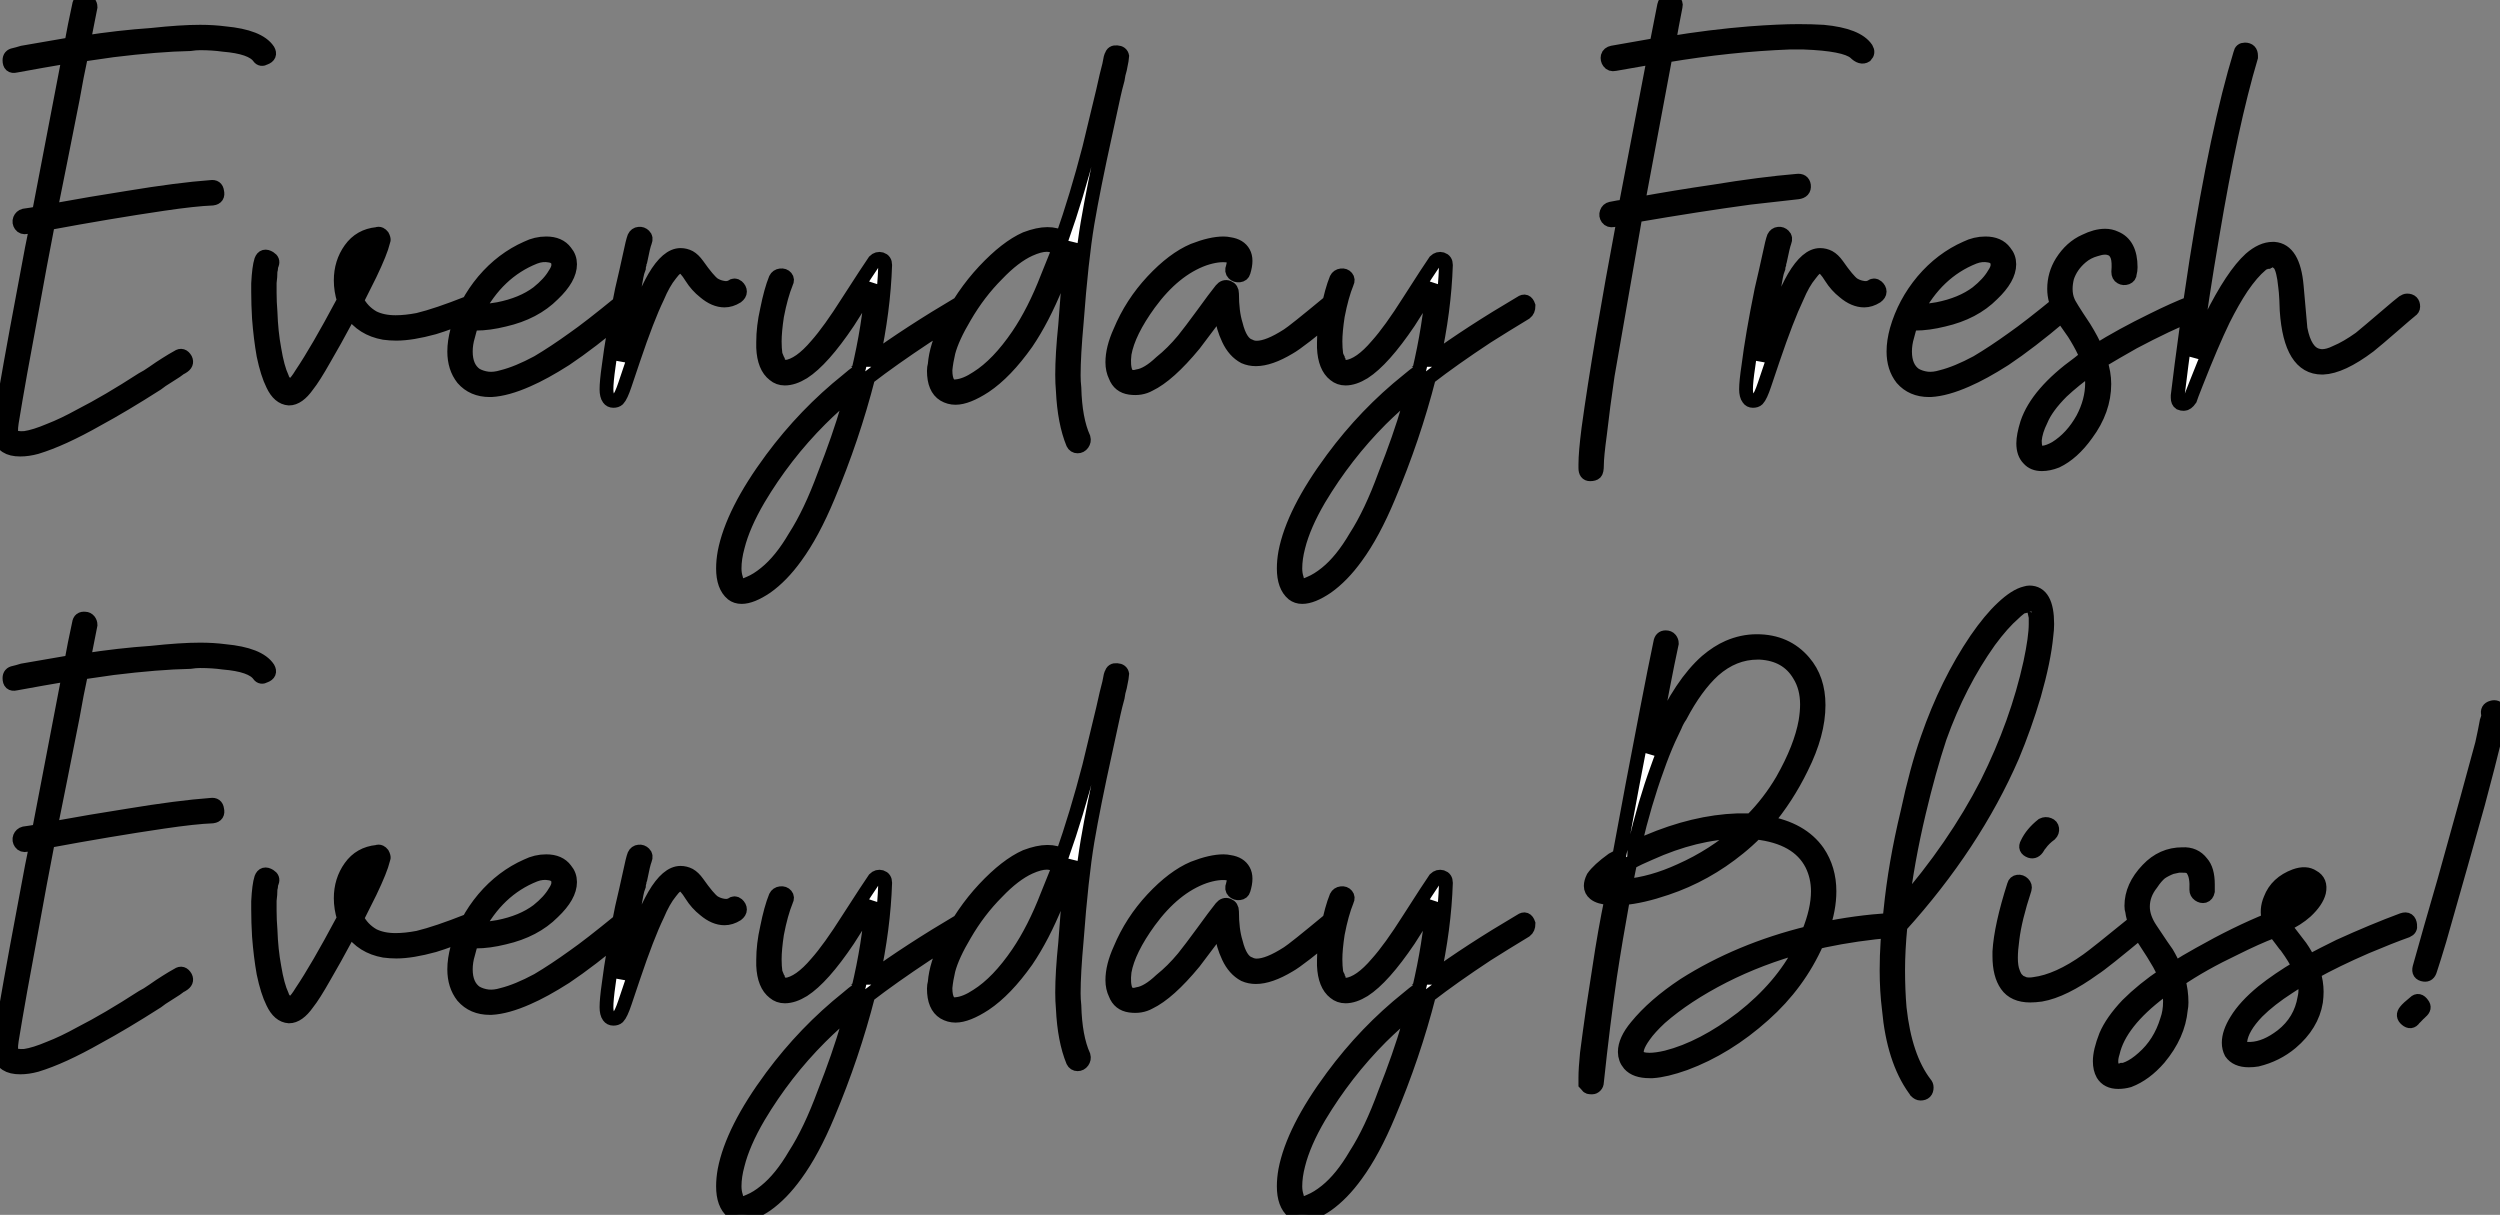
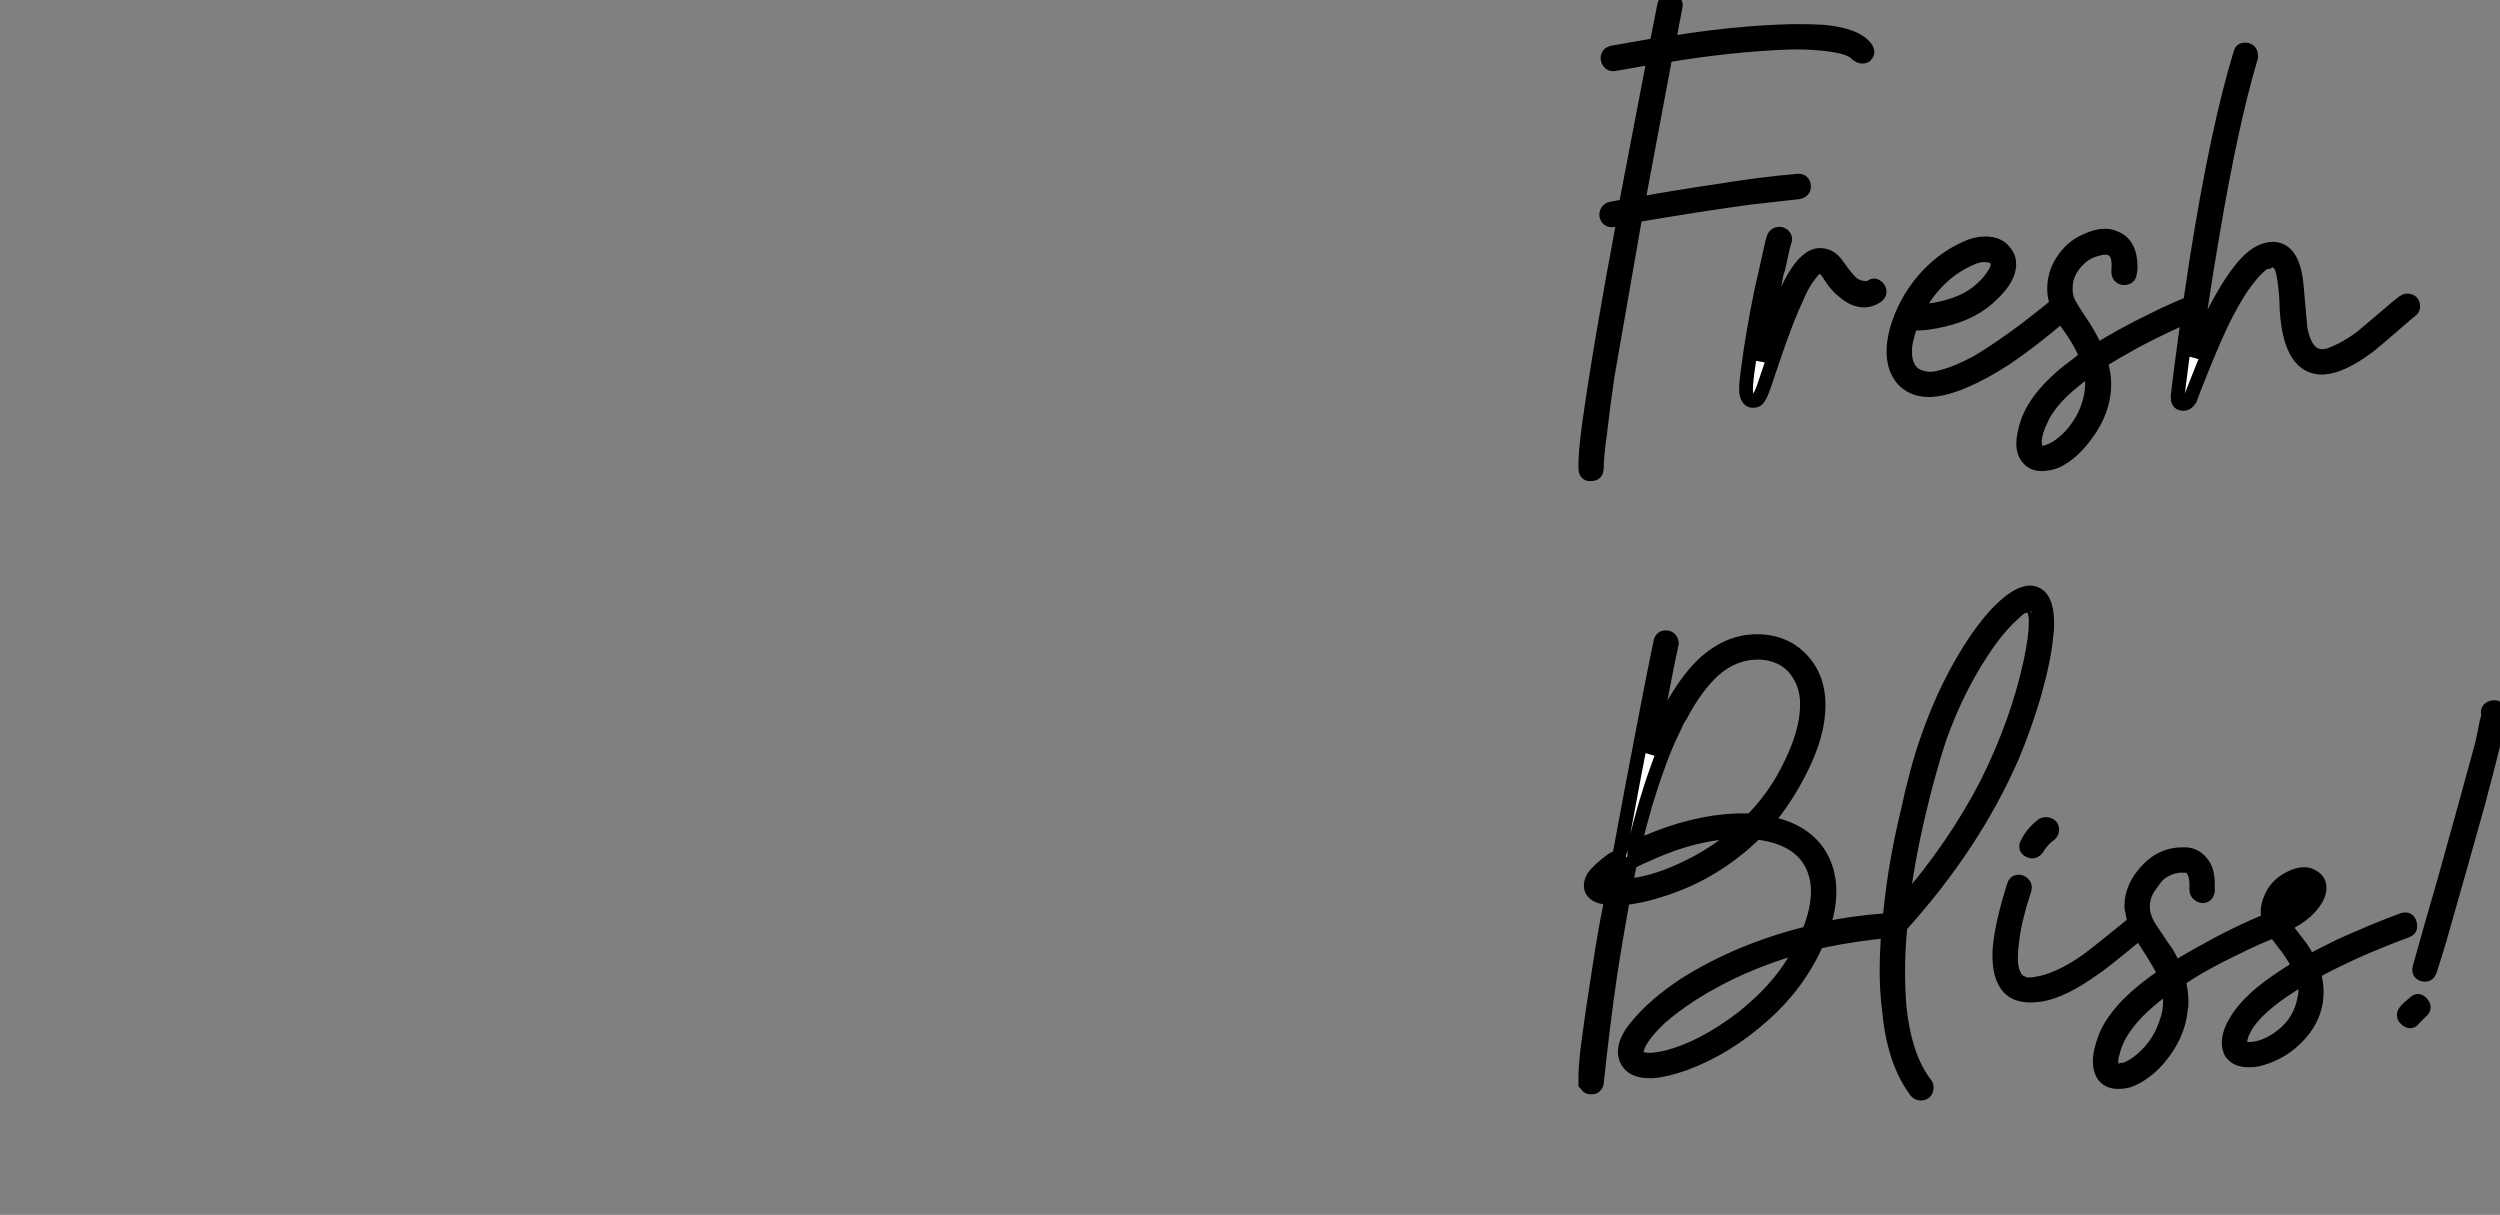
<svg xmlns="http://www.w3.org/2000/svg" viewBox="0.044 -28.789 181.277 88.089">
  <rect x="0.044" y="-28.789" width="181.277" height="88.089" fill="#808080" stroke="none" />
-   <path d="M1.96-12.32L1.96-12.32Q1.68-12.26 1.54-12.46Q1.40-12.66 1.48-12.88Q1.57-13.10 1.79-13.16L1.79-13.16Q2.24-13.22 2.86-13.33L2.86-13.33Q3.81-18.26 5.04-24.70L5.04-24.70Q3.02-24.36 1.18-24.02L1.18-24.02Q0.73-23.91 0.73-24.42L0.73-24.42Q0.73-24.75 1.06-24.81L1.06-24.81Q1.29-24.86 1.68-24.98L1.68-24.98Q3.53-25.31 5.21-25.59L5.21-25.59Q5.43-26.82 5.77-28.39L5.77-28.39Q5.82-28.78 6.22-28.73L6.22-28.73Q6.38-28.73 6.50-28.59Q6.61-28.45 6.61-28.28L6.61-28.28Q6.33-26.88 6.10-25.70L6.10-25.70Q8.68-26.10 11.03-26.26L11.03-26.26Q13.16-26.49 14.56-26.49L14.56-26.49Q15.51-26.49 16.35-26.38L16.35-26.38Q18.82-26.15 19.49-25.14L19.49-25.14Q19.71-24.75 19.26-24.58L19.26-24.58Q18.98-24.42 18.82-24.64L18.82-24.64Q18.31-25.37 16.24-25.54L16.24-25.54Q15.46-25.65 14.56-25.65L14.56-25.65Q14.22-25.65 13.83-25.59L13.83-25.59Q11.48-25.54 8.23-25.14L8.23-25.14Q7.06-24.98 5.94-24.81L5.94-24.81Q5.60-23.24 5.32-21.62L5.32-21.62Q4.37-16.80 3.70-13.50L3.70-13.50Q6.78-14.06 9.30-14.45L9.30-14.45Q12.99-15.06 15.34-15.23L15.34-15.23Q15.74-15.29 15.79-14.90L15.79-14.90Q15.90-14.45 15.46-14.39L15.46-14.39Q14.17-14.34 11.87-14L11.87-14Q8.06-13.44 3.53-12.60L3.53-12.60Q2.91-9.41 2.41-6.61L2.41-6.61Q1.40-1.23 0.90 1.85L0.90 1.85Q0.78 2.63 0.95 2.80L0.95 2.80Q1.18 3.02 1.85 2.97L1.85 2.97Q2.58 2.86 3.64 2.41L3.64 2.41Q4.65 2.02 5.88 1.34L5.88 1.34Q7.84 0.34 10.36-1.29L10.36-1.29Q10.70-1.46 11.17-1.79Q11.65-2.13 12.10-2.41Q12.54-2.69 12.94-2.91L12.94-2.91Q13.27-3.14 13.50-2.74L13.50-2.74Q13.66-2.41 13.27-2.18L13.27-2.18Q13.22-2.13 13.16-2.13L13.16-2.13Q12.88-1.90 12.29-1.54Q11.70-1.18 11.42-0.95L11.42-0.95Q8.96 0.62 7.11 1.62L7.11 1.62Q4.54 3.08 2.69 3.64L2.69 3.64Q2.07 3.81 1.51 3.81L1.51 3.81Q0.22 3.81 0.06 2.86L0.06 2.86Q0 2.35 0.17 1.29L0.17 1.29Q0.28 0.50 0.45-0.39L0.45-0.39Q1.12-4.26 2.35-10.75L2.35-10.75Q2.52-11.59 2.69-12.43L2.69-12.43Q2.30-12.38 1.96-12.32ZM18.98-9.91L18.98-9.91Q19.15-10.36 19.60-10.08L19.60-10.08Q19.88-9.91 19.77-9.63L19.77-9.63Q19.77-9.58 19.71-9.52L19.71-9.52L19.71-9.41Q19.71-9.30 19.66-9.13L19.66-9.13Q19.66-8.74 19.60-8.29L19.60-8.29Q19.60-7.90 19.60-7.56L19.60-7.56Q19.60-6.89 19.66-6.16L19.66-6.16Q19.71-4.70 19.94-3.47L19.94-3.47Q20.16-2.13 20.50-1.40L20.50-1.40Q20.55-1.23 20.61-1.18L20.61-1.18Q20.89-0.67 21.11-0.78L21.11-0.78Q21.22-0.84 21.34-0.95L21.34-0.95Q21.56-1.12 21.90-1.68L21.90-1.68Q23.07-3.42 24.86-6.78L24.86-6.78Q24.92-6.89 24.98-7L24.98-7Q24.75-7.73 24.75-8.46L24.75-8.46Q24.75-9.74 25.45-10.72Q26.15-11.70 27.38-11.82L27.38-11.82Q27.50-11.87 27.61-11.82Q27.72-11.76 27.78-11.68Q27.83-11.59 27.86-11.48Q27.89-11.37 27.83-11.26L27.83-11.26Q27.66-10.53 26.88-8.90L26.88-8.90Q26.43-8.01 25.93-7L25.93-7Q26.32-6.22 27.10-5.77L27.10-5.77Q27.78-5.43 28.73-5.43L28.73-5.43Q29.46-5.43 30.35-5.60L30.35-5.60Q31.75-5.94 33.99-6.83L33.99-6.83Q34.22-6.94 34.41-6.80Q34.61-6.66 34.61-6.41Q34.61-6.16 34.38-6.10L34.38-6.10Q32.65-5.38 31.53-5.04L31.53-5.04Q29.90-4.59 28.78-4.59L28.78-4.59Q28.34-4.59 27.89-4.65L27.89-4.65Q26.32-4.93 25.48-6.16L25.48-6.16Q25.31-5.88 25.14-5.60L25.14-5.60Q24.30-4.03 23.58-2.80L23.58-2.80Q22.79-1.40 22.34-0.84L22.34-0.84Q21.67 0.11 21 0.11L21 0.11Q20.27 0.06 19.82-0.90L19.82-0.90Q19.43-1.68 19.15-3.02L19.15-3.02Q18.93-4.26 18.82-5.71L18.82-5.71Q18.76-6.72 18.76-7.62L18.76-7.62Q18.76-7.95 18.76-8.23L18.76-8.23Q18.82-9.41 18.98-9.91ZM26.82-10.81L26.82-10.81Q25.54-10.19 25.54-8.46L25.54-8.46Q25.54-8.34 25.59-8.18L25.59-8.18Q25.93-8.90 26.26-9.58L26.26-9.58Q26.66-10.42 26.82-10.81ZM34.27-5.38L34.27-5.38Q34.10-4.87 33.99-4.42L33.99-4.42Q33.82-3.86 33.82-3.30L33.82-3.30Q33.82-2.13 34.55-1.62L34.55-1.62Q34.94-1.40 35.42-1.34Q35.90-1.29 36.46-1.46L36.46-1.46Q37.58-1.74 39.03-2.52L39.03-2.52Q40.26-3.25 41.66-4.26L41.66-4.26Q42.78-5.04 44.97-6.83L44.97-6.83Q45.14-7 45.36-6.92Q45.58-6.83 45.61-6.61Q45.64-6.38 45.47-6.22L45.47-6.22Q45.47-6.22 45.14-5.88L45.14-5.88Q42.90-3.98 41.05-2.74L41.05-2.74Q39.48-1.74 38.30-1.23L38.30-1.23Q36.79-0.56 35.67-0.50L35.67-0.50Q35.62-0.50 35.56-0.50L35.56-0.50Q34.33-0.50 33.60-1.34L33.60-1.34Q32.98-2.13 32.98-3.30L32.98-3.30Q32.98-4.03 33.21-4.87L33.21-4.87Q33.77-6.83 35.11-8.43Q36.46-10.02 38.25-10.81L38.25-10.81Q38.92-11.14 39.65-11.14L39.65-11.14Q40.60-11.14 41.05-10.53L41.05-10.53Q41.38-10.14 41.38-9.63L41.38-9.63Q41.38-8.62 40.15-7.45L40.15-7.45Q38.81-6.10 36.62-5.60L36.62-5.60Q35.50-5.32 34.55-5.32L34.55-5.32Q34.38-5.32 34.27-5.38ZM34.61-6.16L34.61-6.16L34.72-6.22Q34.89-6.22 34.94-6.22L34.94-6.22Q35.56-6.27 36.18-6.38L36.18-6.38Q37.91-6.72 39.03-7.56L39.03-7.56Q39.87-8.23 40.26-8.90L40.26-8.90Q40.49-9.24 40.52-9.49Q40.54-9.74 40.49-9.86L40.49-9.86Q40.32-10.19 39.93-10.25L39.93-10.25Q39.37-10.36 38.81-10.14L38.81-10.14Q36.12-9.07 34.61-6.16ZM46.03-11.59L46.03-11.59Q46.14-11.82 46.37-11.84Q46.59-11.87 46.76-11.70Q46.93-11.54 46.82-11.26L46.82-11.26Q46.70-10.98 46.48-9.86L46.48-9.86Q46.42-9.74 46.42-9.63L46.42-9.63Q46.37-9.46 46.37-9.35L46.37-9.35Q46.26-9.07 46.20-8.74L46.20-8.74Q46.09-8.06 45.92-7.34L45.92-7.34Q45.36-4.48 45.08-2.58L45.08-2.58Q45.14-2.86 45.25-3.14L45.25-3.14Q45.47-3.86 45.64-4.26L45.64-4.26Q46.65-7.22 47.49-8.68L47.49-8.68Q48.44-10.30 49.39-10.30L49.39-10.30Q49.73-10.30 50.04-10.14Q50.34-9.97 50.62-9.58L50.62-9.58Q51.41-8.46 51.80-8.18L51.80-8.18Q52.08-8.01 52.36-7.95L52.36-7.95Q52.81-7.84 53.09-8.01L53.09-8.01Q53.31-8.18 53.51-8.01Q53.70-7.84 53.70-7.64Q53.70-7.45 53.48-7.28L53.48-7.28Q53.03-7 52.58-7L52.58-7Q51.86-7 51.13-7.62L51.13-7.62Q50.57-8.06 50.18-8.68L50.18-8.68Q49.73-9.41 49.45-9.46L49.45-9.46Q49.11-9.52 48.66-8.90L48.66-8.90Q48.16-8.29 47.71-7.22L47.71-7.22Q46.98-5.71 45.98-2.74L45.98-2.74Q45.47-1.23 45.36-0.90L45.36-0.90Q45.08-0.06 44.86 0.17L44.86 0.17Q44.74 0.28 44.52 0.28Q44.30 0.28 44.18 0.11L44.18 0.11Q44.02-0.11 44.02-0.56L44.02-0.56Q44.02-1.12 44.18-2.24L44.18-2.24Q44.46-4.48 45.14-7.78L45.14-7.78Q45.47-9.18 45.70-10.25L45.70-10.25Q45.92-11.31 46.03-11.59ZM69.66-6.83L69.66-6.83Q70.06-7.11 70.22-6.61L70.22-6.61Q70.22-6.27 70-6.10L70-6.10Q68.43-5.15 67.20-4.37L67.20-4.37Q64.74-2.74 63-1.40L63-1.40Q61.88 2.97 60.09 7.22L60.09 7.22Q58.97 9.91 57.74 11.59L57.74 11.59Q56.73 12.99 55.61 13.78L55.61 13.78Q54.54 14.50 53.82 14.50L53.82 14.50Q53.42 14.50 53.14 14.28L53.14 14.28Q52.47 13.72 52.47 12.43L52.47 12.43Q52.47 11.87 52.58 11.26L52.58 11.26Q53.14 8.34 56 4.48L56 4.48Q58.41 1.23 61.49-1.23L61.49-1.23Q61.88-1.57 62.27-1.85L62.27-1.85Q63.06-5.15 63.28-8.18L63.28-8.18Q63-7.73 62.41-6.80Q61.82-5.88 61.54-5.43L61.54-5.43Q59.70-2.69 58.30-1.79L58.30-1.79Q57.57-1.34 56.95-1.34L56.95-1.34Q56.50-1.34 56.17-1.62L56.17-1.62Q55.44-2.18 55.38-3.58L55.38-3.58Q55.38-3.81 55.38-3.98L55.38-3.98Q55.38-5.10 55.66-6.33L55.66-6.33Q55.94-7.73 56.28-8.57L56.28-8.57Q56.39-8.79 56.64-8.82Q56.90-8.85 57.04-8.68Q57.18-8.51 57.06-8.29L57.06-8.29Q56.67-7.34 56.39-5.88L56.39-5.88Q56.22-4.76 56.22-4.03L56.22-4.03Q56.22-3.53 56.28-3.08L56.28-3.08Q56.34-2.91 56.39-2.80L56.39-2.80L56.39-2.74Q56.39-2.69 56.45-2.63L56.45-2.63Q56.45-2.52 56.50-2.46L56.50-2.46L56.50-2.41Q56.56-2.35 56.56-2.35L56.56-2.35Q56.62-2.30 56.62-2.30L56.62-2.30L56.67-2.24Q56.73-2.24 56.73-2.24L56.73-2.24L56.78-2.18Q56.90-2.13 57.01-2.18L57.01-2.18Q58.02-2.30 59.25-3.75L59.25-3.75Q60.20-4.82 61.54-6.94L61.54-6.94Q63.06-9.30 63.45-9.86L63.45-9.86Q63.67-10.08 63.95-10.00Q64.23-9.91 64.23-9.58L64.23-9.58Q64.12-6.27 63.34-2.69L63.34-2.69L63.28-2.69Q65.97-4.65 69.66-6.83ZM61.88-0.50L61.88-0.50Q60.59 0.56 59.53 1.62L59.53 1.62Q56.95 4.20 55.05 7.39L55.05 7.39Q53.93 9.30 53.54 10.86L53.54 10.86Q53.31 11.70 53.31 12.43L53.31 12.43Q53.31 12.82 53.42 13.16L53.42 13.16Q53.48 13.50 53.59 13.55L53.59 13.55Q53.76 13.66 53.93 13.66L53.93 13.66Q54.15 13.61 54.38 13.50L54.38 13.50Q54.94 13.27 55.55 12.77L55.55 12.77Q56.67 11.87 57.68 10.14L57.68 10.14Q58.80 8.40 59.81 5.66L59.81 5.66Q60.87 2.97 61.54 0.67L61.54 0.67Q61.77 0.06 61.88-0.50ZM78.62 2.97L78.62 2.97Q78.68 3.19 78.54 3.39Q78.40 3.58 78.18 3.58Q77.95 3.58 77.84 3.36L77.84 3.36Q77.22 1.85 77.11-0.45L77.11-0.45Q77.06-1.01 77.06-1.62L77.06-1.62Q77.06-3.08 77.28-5.21L77.28-5.21Q77.50-8.34 77.67-9.74L77.67-9.74Q77.73-10.47 77.84-11.20L77.84-11.20Q77.28-9.58 76.66-8.12L76.66-8.12Q75.66-5.66 74.48-3.92L74.48-3.92Q72.97-1.79 71.46-0.78L71.46-0.78Q70.17 0.06 69.33 0.06L69.33 0.06Q68.88 0.06 68.49-0.17L68.49-0.17Q67.76-0.62 67.76-1.90L67.76-1.90Q67.76-2.13 67.82-2.35L67.82-2.35Q67.93-3.70 68.71-5.21L68.71-5.21Q69.83-7.45 71.40-9.13L71.40-9.13Q73.02-10.86 74.42-11.48L74.42-11.48Q75.32-11.82 75.99-11.82L75.99-11.82Q76.66-11.82 77.06-11.54L77.06-11.54Q78.12-14.56 79.02-18.03L79.02-18.03Q79.35-19.43 80.02-22.18L80.02-22.18Q80.30-23.46 80.47-24.08L80.47-24.08Q80.58-24.75 80.64-24.75L80.64-24.75Q80.70-25.03 81.03-25.00Q81.37-24.98 81.42-24.70L81.42-24.70Q81.42-24.58 81.26-23.80L81.26-23.80Q81.14-23.41 81.09-23.02L81.09-23.02Q80.92-22.40 80.81-21.90L80.81-21.90Q80.47-20.38 80.19-19.04L80.19-19.04Q79.35-15.23 78.90-12.60L78.90-12.60Q78.46-9.97 78.12-5.43L78.12-5.43Q77.90-3.02 77.90-1.57L77.90-1.57Q77.90-1.12 77.95-0.67L77.95-0.67Q78.01 1.62 78.62 2.97ZM76.78-10.64L76.78-10.64Q76.50-11.03 75.94-11.03L75.94-11.03Q75.43-11.03 74.70-10.70L74.70-10.70Q73.58-10.19 72.35-8.90L72.35-8.90Q71.01-7.56 70-5.82L70-5.82Q69.10-4.31 68.82-3.25L68.82-3.25Q68.66-2.58 68.60-1.96L68.60-1.96Q68.60-0.67 69.38-0.78L69.38-0.78Q70.06-0.84 70.90-1.40L70.90-1.40Q72.41-2.35 73.86-4.48L73.86-4.48Q75.04-6.22 75.99-8.68L75.99-8.68Q76.38-9.63 76.78-10.64ZM96.43-6.89L96.43-6.89Q96.66-7.06 96.88-6.97Q97.10-6.89 97.13-6.66Q97.16-6.44 96.99-6.27L96.99-6.27Q94.25-3.98 93.52-3.58L93.52-3.58Q92.12-2.74 91.11-2.74L91.11-2.74Q90.66-2.74 90.27-2.91L90.27-2.91Q89.54-3.30 89.12-4.20Q88.70-5.10 88.65-5.82L88.65-5.82Q88.59-6.10 88.59-6.44L88.59-6.44Q88.31-6.05 87.98-5.60L87.98-5.60Q87.08-4.42 86.63-3.81L86.63-3.81Q84.78-1.57 83.38-0.90L83.38-0.90Q82.77-0.56 81.98-0.67Q81.20-0.78 80.92-1.51L80.92-1.51Q80.70-1.96 80.70-2.52L80.70-2.52Q80.70-3.53 81.26-4.76L81.26-4.76Q82.10-6.78 83.61-8.40L83.61-8.40Q85.12-10.02 86.58-10.64L86.58-10.64Q87.86-11.14 88.76-11.14L88.76-11.14Q88.98-11.14 89.21-11.09L89.21-11.09Q89.94-10.98 90.22-10.47L90.22-10.47Q90.50-9.97 90.22-9.07L90.22-9.07Q90.16-8.85 89.91-8.82Q89.66-8.79 89.49-8.96Q89.32-9.13 89.43-9.41L89.43-9.41Q89.66-10.19 89.10-10.25L89.10-10.25Q88.37-10.36 87.36-10.02L87.36-10.02Q85.18-9.24 83.38-6.78L83.38-6.78Q81.87-4.70 81.59-3.14L81.59-3.14Q81.48-2.24 81.70-1.74L81.70-1.74Q81.98-1.34 82.54-1.51L82.54-1.51Q83.27-1.62 84.22-2.52L84.22-2.52Q85.06-3.19 85.85-4.14L85.85-4.14Q86.35-4.76 87.25-5.99Q88.14-7.22 88.59-7.78L88.59-7.78Q88.82-8.06 89.10-7.95Q89.38-7.84 89.38-7.50L89.38-7.50Q89.38-6.16 89.66-5.26L89.66-5.26Q89.99-3.92 90.66-3.70L90.66-3.70Q90.89-3.58 91.17-3.58L91.17-3.58Q92.01-3.58 93.41-4.48L93.41-4.48Q93.86-4.76 96.43-6.89ZM110.32-6.83L110.32-6.83Q110.71-7.11 110.88-6.61L110.88-6.61Q110.88-6.27 110.66-6.10L110.66-6.10Q109.09-5.15 107.86-4.37L107.86-4.37Q105.39-2.74 103.66-1.40L103.66-1.40Q102.54 2.97 100.74 7.22L100.74 7.22Q99.62 9.91 98.39 11.59L98.39 11.59Q97.38 12.99 96.26 13.78L96.26 13.78Q95.20 14.50 94.47 14.50L94.47 14.50Q94.08 14.50 93.80 14.28L93.80 14.28Q93.13 13.72 93.13 12.43L93.13 12.43Q93.13 11.87 93.24 11.26L93.24 11.26Q93.80 8.34 96.66 4.48L96.66 4.48Q99.06 1.23 102.14-1.23L102.14-1.23Q102.54-1.57 102.93-1.85L102.93-1.85Q103.71-5.15 103.94-8.18L103.94-8.18Q103.66-7.73 103.07-6.80Q102.48-5.88 102.20-5.43L102.20-5.43Q100.35-2.69 98.95-1.79L98.95-1.79Q98.22-1.34 97.61-1.34L97.61-1.34Q97.16-1.34 96.82-1.62L96.82-1.62Q96.10-2.18 96.04-3.58L96.04-3.58Q96.04-3.81 96.04-3.98L96.04-3.98Q96.04-5.10 96.32-6.33L96.32-6.33Q96.60-7.73 96.94-8.57L96.94-8.57Q97.05-8.79 97.30-8.82Q97.55-8.85 97.69-8.68Q97.83-8.51 97.72-8.29L97.72-8.29Q97.33-7.34 97.05-5.88L97.05-5.88Q96.88-4.76 96.88-4.03L96.88-4.03Q96.88-3.53 96.94-3.08L96.94-3.08Q96.99-2.91 97.05-2.80L97.05-2.80L97.05-2.74Q97.05-2.69 97.10-2.63L97.10-2.63Q97.10-2.52 97.16-2.46L97.16-2.46L97.16-2.41Q97.22-2.35 97.22-2.35L97.22-2.35Q97.27-2.30 97.27-2.30L97.27-2.30L97.33-2.24Q97.38-2.24 97.38-2.24L97.38-2.24L97.44-2.18Q97.55-2.13 97.66-2.18L97.66-2.18Q98.67-2.30 99.90-3.75L99.90-3.75Q100.86-4.82 102.20-6.94L102.20-6.94Q103.71-9.30 104.10-9.86L104.10-9.86Q104.33-10.08 104.61-10.00Q104.89-9.91 104.89-9.58L104.89-9.58Q104.78-6.27 103.99-2.69L103.99-2.69L103.94-2.69Q106.62-4.65 110.32-6.83ZM102.54-0.50L102.54-0.50Q101.25 0.56 100.18 1.62L100.18 1.62Q97.61 4.20 95.70 7.39L95.70 7.39Q94.58 9.30 94.19 10.86L94.19 10.86Q93.97 11.70 93.97 12.43L93.97 12.43Q93.97 12.82 94.08 13.16L94.08 13.16Q94.14 13.50 94.25 13.55L94.25 13.55Q94.42 13.66 94.58 13.66L94.58 13.66Q94.81 13.61 95.03 13.50L95.03 13.50Q95.59 13.27 96.21 12.77L96.21 12.77Q97.33 11.87 98.34 10.14L98.34 10.14Q99.46 8.40 100.46 5.66L100.46 5.66Q101.53 2.97 102.20 0.67L102.20 0.67Q102.42 0.06 102.54-0.50Z" fill="white" stroke="black" transform="scale(1,1)" />
  <path d="M117.02-12.82L117.02-12.82Q116.74-12.77 116.60-12.96Q116.46-13.16 116.54-13.38Q116.62-13.61 116.85-13.66L116.85-13.66Q117.41-13.78 117.91-13.83L117.91-13.83Q118.98-19.38 119.98-24.64L119.98-24.64Q118.75-24.42 117.13-24.14L117.13-24.14Q116.85-24.08 116.71-24.28Q116.57-24.47 116.62-24.70Q116.68-24.92 116.96-24.98L116.96-24.98Q118.58-25.26 120.15-25.54L120.15-25.54Q120.43-26.99 120.71-28.39L120.71-28.39Q120.77-28.67 120.99-28.76Q121.22-28.84 121.41-28.70Q121.61-28.56 121.55-28.34L121.55-28.34Q121.27-26.94 121.05-25.65L121.05-25.65Q124.07-26.15 126.93-26.38L126.93-26.38Q129.06-26.54 130.46-26.54L130.46-26.54Q131.41-26.54 132.25-26.49L132.25-26.49Q134.71-26.26 135.38-25.26L135.38-25.26Q135.55-24.98 135.33-24.75L135.33-24.75Q134.99-24.53 134.54-24.98L134.54-24.98Q133.82-25.59 130.85-25.70L130.85-25.70Q130.46-25.70 129.78-25.70L129.78-25.70Q125.53-25.54 120.82-24.75L120.82-24.75Q119.76-19.10 118.81-14L118.81-14Q121.55-14.50 124.30-14.90L124.30-14.90Q127.71-15.46 130.34-15.68L130.34-15.68Q130.79-15.74 130.85-15.34L130.85-15.34Q130.90-14.90 130.40-14.84L130.40-14.84Q127.88-14.56 126.93-14.45L126.93-14.45Q123.18-13.94 118.64-13.16L118.64-13.16Q117.58-7.11 116.62-1.57L116.62-1.57Q116.29 0.67 116.06 2.69L116.06 2.69Q115.84 4.31 115.84 4.93L115.84 4.93Q115.84 5.38 115.73 5.49Q115.62 5.60 115.34 5.60L115.34 5.60Q115 5.60 115 5.15L115 5.15Q115 4.98 115 4.87L115 4.87Q115 4.03 115.22 2.30L115.22 2.30Q116.01-3.47 117.80-12.99L117.80-12.99Q117.41-12.88 117.02-12.82ZM128.66-11.59L128.66-11.59Q128.78-11.82 129-11.84Q129.22-11.87 129.39-11.70Q129.56-11.54 129.45-11.26L129.45-11.26Q129.34-10.98 129.11-9.86L129.11-9.86Q129.06-9.74 129.06-9.63L129.06-9.63Q129-9.46 129-9.35L129-9.35Q128.89-9.07 128.83-8.74L128.83-8.74Q128.72-8.06 128.55-7.34L128.55-7.34Q127.99-4.48 127.71-2.58L127.71-2.58Q127.77-2.86 127.88-3.14L127.88-3.14Q128.10-3.86 128.27-4.26L128.27-4.26Q129.28-7.22 130.12-8.68L130.12-8.68Q131.07-10.30 132.02-10.30L132.02-10.30Q132.36-10.30 132.67-10.14Q132.98-9.97 133.26-9.58L133.26-9.58Q134.04-8.46 134.43-8.18L134.43-8.18Q134.71-8.01 134.99-7.95L134.99-7.95Q135.44-7.84 135.72-8.01L135.72-8.01Q135.94-8.18 136.14-8.01Q136.34-7.84 136.34-7.64Q136.34-7.45 136.11-7.28L136.11-7.28Q135.66-7 135.22-7L135.22-7Q134.49-7 133.76-7.62L133.76-7.62Q133.20-8.06 132.81-8.68L132.81-8.68Q132.36-9.41 132.08-9.46L132.08-9.46Q131.74-9.52 131.30-8.90L131.30-8.90Q130.79-8.29 130.34-7.22L130.34-7.22Q129.62-5.71 128.61-2.74L128.61-2.74Q128.10-1.23 127.99-0.90L127.99-0.90Q127.71-0.06 127.49 0.17L127.49 0.17Q127.38 0.28 127.15 0.28Q126.93 0.28 126.82 0.11L126.82 0.11Q126.65-0.11 126.65-0.56L126.65-0.56Q126.65-1.12 126.82-2.24L126.82-2.24Q127.10-4.48 127.77-7.78L127.77-7.78Q128.10-9.18 128.33-10.25L128.33-10.25Q128.55-11.31 128.66-11.59ZM138.63-5.38L138.63-5.38Q138.46-4.87 138.35-4.42L138.35-4.42Q138.18-3.86 138.18-3.30L138.18-3.30Q138.18-2.13 138.91-1.62L138.91-1.62Q139.30-1.40 139.78-1.34Q140.26-1.29 140.82-1.46L140.82-1.46Q141.94-1.74 143.39-2.52L143.39-2.52Q144.62-3.25 146.02-4.26L146.02-4.26Q147.14-5.04 149.33-6.83L149.33-6.83Q149.50-7 149.72-6.92Q149.94-6.83 149.97-6.61Q150-6.38 149.83-6.22L149.83-6.22Q149.83-6.22 149.50-5.88L149.50-5.88Q147.26-3.98 145.41-2.74L145.41-2.74Q143.84-1.74 142.66-1.23L142.66-1.23Q141.15-0.56 140.03-0.50L140.03-0.50Q139.98-0.50 139.92-0.50L139.92-0.50Q138.69-0.50 137.96-1.34L137.96-1.34Q137.34-2.13 137.34-3.30L137.34-3.30Q137.34-4.03 137.57-4.87L137.57-4.87Q138.13-6.83 139.47-8.43Q140.82-10.02 142.61-10.81L142.61-10.81Q143.28-11.14 144.01-11.14L144.01-11.14Q144.96-11.14 145.41-10.53L145.41-10.53Q145.74-10.14 145.74-9.63L145.74-9.63Q145.74-8.62 144.51-7.45L144.51-7.45Q143.17-6.10 140.98-5.60L140.98-5.60Q139.86-5.32 138.91-5.32L138.91-5.32Q138.74-5.32 138.63-5.38ZM138.97-6.16L138.97-6.16L139.08-6.22Q139.25-6.22 139.30-6.22L139.30-6.22Q139.92-6.27 140.54-6.38L140.54-6.38Q142.27-6.72 143.39-7.56L143.39-7.56Q144.23-8.23 144.62-8.90L144.62-8.90Q144.85-9.24 144.88-9.49Q144.90-9.74 144.85-9.86L144.85-9.86Q144.68-10.19 144.29-10.25L144.29-10.25Q143.73-10.36 143.17-10.14L143.17-10.14Q140.48-9.07 138.97-6.16ZM154.48-8.96L154.48-8.96Q154.48-8.74 154.26-8.65Q154.03-8.57 153.84-8.68Q153.64-8.79 153.64-9.07L153.64-9.07Q153.70-9.80 153.58-10.19L153.58-10.19Q153.42-10.64 153.08-10.75L153.08-10.75Q152.69-10.92 152.02-10.70L152.02-10.70Q151.40-10.53 150.95-10.14L150.95-10.14Q150.22-9.52 149.94-8.68L149.94-8.68Q149.83-8.23 149.83-7.84L149.83-7.84Q149.83-7.34 150-6.94L150-6.94Q150.06-6.72 151.18-5.04L151.18-5.04Q151.74-4.14 152.07-3.36L152.07-3.36Q153.86-4.48 156.16-5.60L156.16-5.60Q157.73-6.38 158.90-6.83L158.90-6.83Q159.13-6.94 159.32-6.80Q159.52-6.66 159.52-6.41Q159.52-6.16 159.24-6.10L159.24-6.10Q157.17-5.26 154.76-3.98L154.76-3.98Q153.36-3.19 152.35-2.58L152.35-2.58Q152.63-1.74 152.63-0.95L152.63-0.95Q152.63 0.95 151.34 2.69L151.34 2.69Q150.34 4.09 149.16 4.65L149.16 4.65Q148.60 4.87 148.10 4.87L148.10 4.87Q147.48 4.87 147.14 4.48L147.14 4.48Q146.75 4.09 146.75 3.36L146.75 3.36Q146.75 2.80 147.03 1.90L147.03 1.90Q147.76-0.28 150.78-2.46L150.78-2.46Q151.06-2.69 151.34-2.91L151.34-2.91Q151.06-3.58 150.62-4.31L150.62-4.31Q150.50-4.54 150.06-5.15Q149.61-5.77 149.44-6.16L149.44-6.16Q148.99-7 148.99-7.84L148.99-7.84Q148.99-8.90 149.55-9.80L149.55-9.80Q150.22-10.86 151.23-11.31L151.23-11.31Q152.02-11.70 152.69-11.70L152.69-11.70Q153.08-11.70 153.42-11.54L153.42-11.54Q154.54-11.09 154.54-9.41L154.54-9.41Q154.54-9.18 154.48-8.96ZM147.93 4.03L147.93 4.03Q148.04 4.09 148.21 4.03L148.21 4.03Q148.60 3.98 149.10 3.70L149.10 3.70Q150.28 2.97 151.06 1.57L151.06 1.57Q151.74 0.28 151.74-1.01L151.74-1.01Q151.74-1.57 151.62-2.07L151.62-2.07Q150.45-1.23 149.55-0.39L149.55-0.39Q148.43 0.73 148.04 1.68L148.04 1.68Q147.65 2.46 147.59 3.14L147.59 3.14Q147.59 3.47 147.65 3.70L147.65 3.70Q147.70 3.98 147.93 4.03ZM162.49-24.92L162.49-24.92Q162.54-25.20 162.82-25.20L162.82-25.20Q163.27-25.20 163.27-24.75L163.27-24.75Q163.27-24.70 163.27-24.64L163.27-24.64Q161.82-19.77 160.47-11.70L160.47-11.70Q159.69-7.17 159.13-2.91L159.13-2.91Q159.80-4.48 160.36-5.71L160.36-5.71Q161.93-8.85 163.22-10.02L163.22-10.02Q164.06-10.75 164.84-10.75L164.84-10.75Q164.90-10.75 164.95-10.75L164.95-10.75Q166.35-10.64 166.58-8.06L166.58-8.06Q166.86-4.98 166.86-4.93L166.86-4.93Q167.19-3.25 168.09-3.02L168.09-3.02Q168.26-2.97 168.42-2.97L168.42-2.97Q168.87-2.97 169.43-3.25L169.43-3.25Q170.22-3.58 171.17-4.26L171.17-4.26Q171.78-4.76 172.96-5.77Q174.14-6.78 174.30-6.89L174.30-6.89Q174.47-7 174.58-7L174.58-7Q175.03-7 175.03-6.55L175.03-6.55Q175.03-6.38 174.86-6.27L174.86-6.27Q174.64-6.10 173.55-5.15Q172.46-4.20 171.84-3.70L171.84-3.70Q169.82-2.18 168.48-2.13L168.48-2.13Q168.42-2.13 168.42-2.13L168.42-2.13Q166.13-2.13 165.85-6.27L165.85-6.27Q165.85-6.44 165.82-7.06Q165.79-7.67 165.74-8.01L165.74-8.01Q165.62-9.24 165.34-9.63L165.34-9.63Q165.12-9.86 164.90-9.91L164.90-9.91Q164.84-9.91 164.81-9.91Q164.78-9.91 164.78-9.91L164.78-9.91Q164.67-9.91 164.62-9.86L164.62-9.86L164.56-9.86Q164.50-9.86 164.45-9.80L164.45-9.80Q164.34-9.80 164.28-9.74L164.28-9.74Q164.11-9.69 164-9.58L164-9.58Q163.33-9.02 162.60-7.95L162.60-7.95Q161.93-6.94 161.26-5.60L161.26-5.60Q160.42-3.86 159.30-1.01L159.30-1.01Q158.90 0 158.85 0.17L158.85 0.17Q158.62 0.50 158.40 0.50L158.40 0.50Q158.23 0.50 158.12 0.45L158.12 0.45Q157.95 0.34 157.95 0.06L157.95 0.06Q157.95 0 157.95-0.11L157.95-0.11Q158.46-4.37 159.30-9.86L159.30-9.86Q160.81-19.43 162.49-24.92Z" fill="white" stroke="black" transform="scale(1,1)" />
-   <path d="M1.96 32.48L1.96 32.48Q1.68 32.54 1.54 32.34Q1.40 32.14 1.48 31.92Q1.57 31.70 1.79 31.64L1.79 31.64Q2.24 31.58 2.86 31.47L2.86 31.47Q3.81 26.54 5.04 20.10L5.04 20.10Q3.02 20.44 1.18 20.78L1.18 20.78Q0.73 20.89 0.73 20.38L0.73 20.38Q0.73 20.05 1.06 19.99L1.06 19.99Q1.29 19.94 1.68 19.82L1.68 19.82Q3.53 19.49 5.21 19.21L5.21 19.21Q5.43 17.98 5.77 16.41L5.77 16.41Q5.82 16.02 6.22 16.07L6.22 16.07Q6.38 16.07 6.50 16.21Q6.61 16.35 6.61 16.52L6.61 16.52Q6.33 17.92 6.10 19.10L6.10 19.10Q8.68 18.70 11.03 18.54L11.03 18.54Q13.16 18.31 14.56 18.31L14.56 18.31Q15.51 18.31 16.35 18.42L16.35 18.42Q18.82 18.65 19.49 19.66L19.49 19.66Q19.71 20.05 19.26 20.22L19.26 20.22Q18.98 20.38 18.82 20.16L18.82 20.16Q18.31 19.43 16.24 19.26L16.24 19.26Q15.46 19.15 14.56 19.15L14.56 19.15Q14.22 19.15 13.83 19.21L13.83 19.21Q11.48 19.26 8.23 19.66L8.23 19.66Q7.06 19.82 5.94 19.99L5.94 19.99Q5.60 21.56 5.32 23.18L5.32 23.18Q4.37 28.00 3.70 31.30L3.70 31.30Q6.78 30.74 9.30 30.35L9.30 30.35Q12.99 29.74 15.34 29.57L15.34 29.57Q15.74 29.51 15.79 29.90L15.79 29.90Q15.90 30.35 15.46 30.41L15.46 30.41Q14.17 30.46 11.87 30.80L11.87 30.80Q8.06 31.36 3.53 32.20L3.53 32.20Q2.91 35.39 2.41 38.19L2.41 38.19Q1.40 43.57 0.90 46.65L0.90 46.65Q0.78 47.43 0.95 47.60L0.95 47.60Q1.18 47.82 1.85 47.77L1.85 47.77Q2.58 47.66 3.64 47.21L3.64 47.21Q4.65 46.82 5.88 46.14L5.88 46.14Q7.84 45.14 10.36 43.51L10.36 43.51Q10.70 43.34 11.17 43.01Q11.65 42.67 12.10 42.39Q12.54 42.11 12.94 41.89L12.94 41.89Q13.27 41.66 13.50 42.06L13.50 42.06Q13.66 42.39 13.27 42.62L13.27 42.62Q13.22 42.67 13.16 42.67L13.16 42.67Q12.88 42.90 12.29 43.26Q11.70 43.62 11.42 43.85L11.42 43.85Q8.96 45.42 7.11 46.42L7.11 46.42Q4.54 47.88 2.69 48.44L2.69 48.44Q2.07 48.61 1.51 48.61L1.51 48.61Q0.22 48.61 0.06 47.66L0.06 47.66Q0 47.15 0.17 46.09L0.17 46.09Q0.28 45.30 0.45 44.41L0.45 44.41Q1.12 40.54 2.35 34.05L2.35 34.05Q2.52 33.21 2.69 32.37L2.69 32.37Q2.30 32.42 1.96 32.48ZM18.98 34.89L18.98 34.89Q19.15 34.44 19.60 34.72L19.60 34.72Q19.88 34.89 19.77 35.17L19.77 35.17Q19.77 35.22 19.71 35.28L19.71 35.28L19.71 35.39Q19.71 35.50 19.66 35.67L19.66 35.67Q19.66 36.06 19.60 36.51L19.60 36.51Q19.60 36.90 19.60 37.24L19.60 37.24Q19.60 37.91 19.66 38.64L19.66 38.64Q19.71 40.10 19.94 41.33L19.94 41.33Q20.16 42.67 20.50 43.40L20.50 43.40Q20.55 43.57 20.61 43.62L20.61 43.62Q20.89 44.13 21.11 44.02L21.11 44.02Q21.22 43.96 21.34 43.85L21.34 43.85Q21.56 43.68 21.90 43.12L21.90 43.12Q23.07 41.38 24.86 38.02L24.86 38.02Q24.92 37.91 24.98 37.80L24.98 37.80Q24.75 37.07 24.75 36.34L24.75 36.34Q24.75 35.06 25.45 34.08Q26.15 33.10 27.38 32.98L27.38 32.98Q27.50 32.93 27.61 32.98Q27.72 33.04 27.78 33.12Q27.83 33.21 27.86 33.32Q27.89 33.43 27.83 33.54L27.83 33.54Q27.66 34.27 26.88 35.90L26.88 35.90Q26.43 36.79 25.93 37.80L25.93 37.80Q26.32 38.58 27.10 39.03L27.10 39.03Q27.78 39.37 28.73 39.37L28.73 39.37Q29.46 39.37 30.35 39.20L30.35 39.20Q31.75 38.86 33.99 37.97L33.99 37.97Q34.22 37.86 34.41 38.00Q34.61 38.14 34.61 38.39Q34.61 38.64 34.38 38.70L34.38 38.70Q32.65 39.42 31.53 39.76L31.53 39.76Q29.90 40.21 28.78 40.21L28.78 40.21Q28.34 40.21 27.89 40.15L27.89 40.15Q26.32 39.87 25.48 38.64L25.48 38.64Q25.31 38.92 25.14 39.20L25.14 39.20Q24.30 40.77 23.58 42.00L23.58 42.00Q22.79 43.40 22.34 43.96L22.34 43.96Q21.67 44.91 21 44.91L21 44.91Q20.27 44.86 19.82 43.90L19.82 43.90Q19.43 43.12 19.15 41.78L19.15 41.78Q18.93 40.54 18.82 39.09L18.82 39.09Q18.76 38.08 18.76 37.18L18.76 37.18Q18.76 36.85 18.76 36.57L18.76 36.57Q18.82 35.39 18.98 34.89ZM26.82 33.99L26.82 33.99Q25.54 34.61 25.54 36.34L25.54 36.34Q25.54 36.46 25.59 36.62L25.59 36.62Q25.93 35.90 26.26 35.22L26.26 35.22Q26.66 34.38 26.82 33.99ZM34.27 39.42L34.27 39.42Q34.10 39.93 33.99 40.38L33.99 40.38Q33.82 40.94 33.82 41.50L33.82 41.50Q33.82 42.67 34.55 43.18L34.55 43.18Q34.94 43.40 35.42 43.46Q35.90 43.51 36.46 43.34L36.46 43.34Q37.58 43.06 39.03 42.28L39.03 42.28Q40.26 41.55 41.66 40.54L41.66 40.54Q42.78 39.76 44.97 37.97L44.97 37.97Q45.14 37.80 45.36 37.88Q45.58 37.97 45.61 38.19Q45.64 38.42 45.47 38.58L45.47 38.58Q45.47 38.58 45.14 38.92L45.14 38.92Q42.90 40.82 41.05 42.06L41.05 42.06Q39.48 43.06 38.30 43.57L38.30 43.57Q36.79 44.24 35.67 44.30L35.67 44.30Q35.62 44.30 35.56 44.30L35.56 44.30Q34.33 44.30 33.60 43.46L33.60 43.46Q32.98 42.67 32.98 41.50L32.98 41.50Q32.98 40.77 33.21 39.93L33.21 39.93Q33.77 37.97 35.11 36.37Q36.46 34.78 38.25 33.99L38.25 33.99Q38.92 33.66 39.65 33.66L39.65 33.66Q40.60 33.66 41.05 34.27L41.05 34.27Q41.38 34.66 41.38 35.17L41.38 35.17Q41.38 36.18 40.15 37.35L40.15 37.35Q38.81 38.70 36.62 39.20L36.62 39.20Q35.50 39.48 34.55 39.48L34.55 39.48Q34.38 39.48 34.27 39.42ZM34.61 38.64L34.61 38.64L34.72 38.58Q34.89 38.58 34.94 38.58L34.94 38.58Q35.56 38.53 36.18 38.42L36.18 38.42Q37.91 38.08 39.03 37.24L39.03 37.24Q39.87 36.57 40.26 35.90L40.26 35.90Q40.49 35.56 40.52 35.31Q40.54 35.06 40.49 34.94L40.49 34.94Q40.32 34.61 39.93 34.55L39.93 34.55Q39.37 34.44 38.81 34.66L38.81 34.66Q36.12 35.73 34.61 38.64ZM46.03 33.21L46.03 33.21Q46.14 32.98 46.37 32.96Q46.59 32.93 46.76 33.10Q46.93 33.26 46.82 33.54L46.82 33.54Q46.70 33.82 46.48 34.94L46.48 34.94Q46.42 35.06 46.42 35.17L46.42 35.17Q46.37 35.34 46.37 35.45L46.37 35.45Q46.26 35.73 46.20 36.06L46.20 36.06Q46.09 36.74 45.92 37.46L45.92 37.46Q45.36 40.32 45.08 42.22L45.08 42.22Q45.14 41.94 45.25 41.66L45.25 41.66Q45.47 40.94 45.64 40.54L45.64 40.54Q46.65 37.58 47.49 36.12L47.49 36.12Q48.44 34.50 49.39 34.50L49.39 34.50Q49.73 34.50 50.04 34.66Q50.34 34.83 50.62 35.22L50.62 35.22Q51.41 36.34 51.80 36.62L51.80 36.62Q52.08 36.79 52.36 36.85L52.36 36.85Q52.81 36.96 53.09 36.79L53.09 36.79Q53.31 36.62 53.51 36.79Q53.70 36.96 53.70 37.16Q53.70 37.35 53.48 37.52L53.48 37.52Q53.03 37.80 52.58 37.80L52.58 37.80Q51.86 37.80 51.13 37.18L51.13 37.18Q50.57 36.74 50.18 36.12L50.18 36.12Q49.73 35.39 49.45 35.34L49.45 35.34Q49.11 35.28 48.66 35.90L48.66 35.90Q48.16 36.51 47.71 37.58L47.71 37.58Q46.98 39.09 45.98 42.06L45.98 42.06Q45.47 43.57 45.36 43.90L45.36 43.90Q45.08 44.74 44.86 44.97L44.86 44.97Q44.74 45.08 44.52 45.08Q44.30 45.08 44.18 44.91L44.18 44.91Q44.02 44.69 44.02 44.24L44.02 44.24Q44.02 43.68 44.18 42.56L44.18 42.56Q44.46 40.32 45.14 37.02L45.14 37.02Q45.47 35.62 45.70 34.55L45.70 34.55Q45.92 33.49 46.03 33.21ZM69.66 37.97L69.66 37.97Q70.06 37.69 70.22 38.19L70.22 38.19Q70.22 38.53 70 38.70L70 38.70Q68.43 39.65 67.20 40.43L67.20 40.43Q64.74 42.06 63 43.40L63 43.40Q61.88 47.77 60.09 52.02L60.09 52.02Q58.97 54.71 57.74 56.39L57.74 56.39Q56.73 57.79 55.61 58.58L55.61 58.58Q54.54 59.30 53.82 59.30L53.82 59.30Q53.42 59.30 53.14 59.08L53.14 59.08Q52.47 58.52 52.47 57.23L52.47 57.23Q52.47 56.67 52.58 56.06L52.58 56.06Q53.14 53.14 56 49.28L56 49.28Q58.41 46.03 61.49 43.57L61.49 43.57Q61.88 43.23 62.27 42.95L62.27 42.95Q63.06 39.65 63.28 36.62L63.28 36.62Q63 37.07 62.41 38.00Q61.82 38.92 61.54 39.37L61.54 39.37Q59.70 42.11 58.30 43.01L58.30 43.01Q57.57 43.46 56.95 43.46L56.95 43.46Q56.50 43.46 56.17 43.18L56.17 43.18Q55.44 42.62 55.38 41.22L55.38 41.22Q55.38 40.99 55.38 40.82L55.38 40.82Q55.38 39.70 55.66 38.47L55.66 38.47Q55.94 37.07 56.28 36.23L56.28 36.23Q56.39 36.01 56.64 35.98Q56.90 35.95 57.04 36.12Q57.18 36.29 57.06 36.51L57.06 36.51Q56.67 37.46 56.39 38.92L56.39 38.92Q56.22 40.04 56.22 40.77L56.22 40.77Q56.22 41.27 56.28 41.72L56.28 41.72Q56.34 41.89 56.39 42.00L56.39 42.00L56.39 42.06Q56.39 42.11 56.45 42.17L56.45 42.17Q56.45 42.28 56.50 42.34L56.50 42.34L56.50 42.39Q56.56 42.45 56.56 42.45L56.56 42.45Q56.62 42.50 56.62 42.50L56.62 42.50L56.67 42.56Q56.73 42.56 56.73 42.56L56.73 42.56L56.78 42.62Q56.90 42.67 57.01 42.62L57.01 42.62Q58.02 42.50 59.25 41.05L59.25 41.05Q60.20 39.98 61.54 37.86L61.54 37.86Q63.06 35.50 63.45 34.94L63.45 34.94Q63.67 34.72 63.95 34.80Q64.23 34.89 64.23 35.22L64.23 35.22Q64.12 38.53 63.34 42.11L63.34 42.11L63.28 42.11Q65.97 40.15 69.66 37.97ZM61.88 44.30L61.88 44.30Q60.59 45.36 59.53 46.42L59.53 46.42Q56.95 49.00 55.05 52.19L55.05 52.19Q53.93 54.10 53.54 55.66L53.54 55.66Q53.31 56.50 53.31 57.23L53.31 57.23Q53.31 57.62 53.42 57.96L53.42 57.96Q53.48 58.30 53.59 58.35L53.59 58.35Q53.76 58.46 53.93 58.46L53.93 58.46Q54.15 58.41 54.38 58.30L54.38 58.30Q54.94 58.07 55.55 57.57L55.55 57.57Q56.67 56.67 57.68 54.94L57.68 54.94Q58.80 53.20 59.81 50.46L59.81 50.46Q60.87 47.77 61.54 45.47L61.54 45.47Q61.77 44.86 61.88 44.30ZM78.62 47.77L78.62 47.77Q78.68 47.99 78.54 48.19Q78.40 48.38 78.18 48.38Q77.95 48.38 77.84 48.16L77.84 48.16Q77.22 46.65 77.11 44.35L77.11 44.35Q77.06 43.79 77.06 43.18L77.06 43.18Q77.06 41.72 77.28 39.59L77.28 39.59Q77.50 36.46 77.67 35.06L77.67 35.06Q77.73 34.33 77.84 33.60L77.84 33.60Q77.28 35.22 76.66 36.68L76.66 36.68Q75.66 39.14 74.48 40.88L74.48 40.88Q72.97 43.01 71.46 44.02L71.46 44.02Q70.17 44.86 69.33 44.86L69.33 44.86Q68.88 44.86 68.49 44.63L68.49 44.63Q67.76 44.18 67.76 42.90L67.76 42.90Q67.76 42.67 67.82 42.45L67.82 42.45Q67.93 41.10 68.71 39.59L68.71 39.59Q69.83 37.35 71.40 35.67L71.40 35.67Q73.02 33.94 74.42 33.32L74.42 33.32Q75.32 32.98 75.99 32.98L75.99 32.98Q76.66 32.98 77.06 33.26L77.06 33.26Q78.12 30.24 79.02 26.77L79.02 26.77Q79.35 25.37 80.02 22.62L80.02 22.62Q80.30 21.34 80.47 20.72L80.47 20.72Q80.58 20.05 80.64 20.05L80.64 20.05Q80.70 19.77 81.03 19.80Q81.37 19.82 81.42 20.10L81.42 20.10Q81.42 20.22 81.26 21.00L81.26 21.00Q81.14 21.39 81.09 21.78L81.09 21.78Q80.92 22.40 80.81 22.90L80.81 22.90Q80.47 24.42 80.19 25.76L80.19 25.76Q79.35 29.57 78.90 32.20L78.90 32.20Q78.46 34.83 78.12 39.37L78.12 39.37Q77.90 41.78 77.90 43.23L77.90 43.23Q77.90 43.68 77.95 44.13L77.95 44.13Q78.01 46.42 78.62 47.77ZM76.78 34.16L76.78 34.16Q76.50 33.77 75.94 33.77L75.94 33.77Q75.43 33.77 74.70 34.10L74.70 34.10Q73.58 34.61 72.35 35.90L72.35 35.90Q71.01 37.24 70 38.98L70 38.98Q69.10 40.49 68.82 41.55L68.82 41.55Q68.66 42.22 68.60 42.84L68.60 42.84Q68.60 44.13 69.38 44.02L69.38 44.02Q70.06 43.96 70.90 43.40L70.90 43.40Q72.41 42.45 73.86 40.32L73.86 40.32Q75.04 38.58 75.99 36.12L75.99 36.12Q76.38 35.17 76.78 34.16ZM96.43 37.91L96.43 37.91Q96.66 37.74 96.88 37.83Q97.10 37.91 97.13 38.14Q97.16 38.36 96.99 38.53L96.99 38.53Q94.25 40.82 93.52 41.22L93.52 41.22Q92.12 42.06 91.11 42.06L91.11 42.06Q90.66 42.06 90.27 41.89L90.27 41.89Q89.54 41.50 89.12 40.60Q88.70 39.70 88.65 38.98L88.65 38.98Q88.59 38.70 88.59 38.36L88.59 38.36Q88.31 38.75 87.98 39.20L87.98 39.20Q87.08 40.38 86.63 40.99L86.63 40.99Q84.78 43.23 83.38 43.90L83.38 43.90Q82.77 44.24 81.98 44.13Q81.20 44.02 80.92 43.29L80.92 43.29Q80.70 42.84 80.70 42.28L80.70 42.28Q80.70 41.27 81.26 40.04L81.26 40.04Q82.10 38.02 83.61 36.40L83.61 36.40Q85.12 34.78 86.58 34.16L86.58 34.16Q87.86 33.66 88.76 33.66L88.76 33.66Q88.98 33.66 89.21 33.71L89.21 33.71Q89.94 33.82 90.22 34.33L90.22 34.33Q90.50 34.83 90.22 35.73L90.22 35.73Q90.16 35.95 89.91 35.98Q89.66 36.01 89.49 35.84Q89.32 35.67 89.43 35.39L89.43 35.39Q89.66 34.61 89.10 34.55L89.10 34.55Q88.37 34.44 87.36 34.78L87.36 34.78Q85.18 35.56 83.38 38.02L83.38 38.02Q81.87 40.10 81.59 41.66L81.59 41.66Q81.48 42.56 81.70 43.06L81.70 43.06Q81.98 43.46 82.54 43.29L82.54 43.29Q83.27 43.18 84.22 42.28L84.22 42.28Q85.06 41.61 85.85 40.66L85.85 40.66Q86.35 40.04 87.25 38.81Q88.14 37.58 88.59 37.02L88.59 37.02Q88.82 36.74 89.10 36.85Q89.38 36.96 89.38 37.30L89.38 37.30Q89.38 38.64 89.66 39.54L89.66 39.54Q89.99 40.88 90.66 41.10L90.66 41.10Q90.89 41.22 91.17 41.22L91.17 41.22Q92.01 41.22 93.41 40.32L93.41 40.32Q93.86 40.04 96.43 37.91ZM110.32 37.97L110.32 37.97Q110.71 37.69 110.88 38.19L110.88 38.19Q110.88 38.53 110.66 38.70L110.66 38.70Q109.09 39.65 107.86 40.43L107.86 40.43Q105.39 42.06 103.66 43.40L103.66 43.40Q102.54 47.77 100.74 52.02L100.74 52.02Q99.62 54.71 98.39 56.39L98.39 56.39Q97.38 57.79 96.26 58.58L96.26 58.58Q95.20 59.30 94.47 59.30L94.47 59.30Q94.08 59.30 93.80 59.08L93.80 59.08Q93.13 58.52 93.13 57.23L93.13 57.23Q93.13 56.67 93.24 56.06L93.24 56.06Q93.80 53.14 96.66 49.28L96.66 49.28Q99.06 46.03 102.14 43.57L102.14 43.57Q102.54 43.23 102.93 42.95L102.93 42.95Q103.71 39.65 103.94 36.62L103.94 36.62Q103.66 37.07 103.07 38.00Q102.48 38.92 102.20 39.37L102.20 39.37Q100.35 42.11 98.95 43.01L98.95 43.01Q98.22 43.46 97.61 43.46L97.61 43.46Q97.16 43.46 96.82 43.18L96.82 43.18Q96.10 42.62 96.04 41.22L96.04 41.22Q96.04 40.99 96.04 40.82L96.04 40.82Q96.04 39.70 96.32 38.47L96.32 38.47Q96.60 37.07 96.94 36.23L96.94 36.23Q97.05 36.01 97.30 35.98Q97.55 35.95 97.69 36.12Q97.83 36.29 97.72 36.51L97.72 36.51Q97.33 37.46 97.05 38.92L97.05 38.92Q96.88 40.04 96.88 40.77L96.88 40.77Q96.88 41.27 96.94 41.72L96.94 41.72Q96.99 41.89 97.05 42.00L97.05 42.00L97.05 42.06Q97.05 42.11 97.10 42.17L97.10 42.17Q97.10 42.28 97.16 42.34L97.16 42.34L97.16 42.39Q97.22 42.45 97.22 42.45L97.22 42.45Q97.27 42.50 97.27 42.50L97.27 42.50L97.33 42.56Q97.38 42.56 97.38 42.56L97.38 42.56L97.44 42.62Q97.55 42.67 97.66 42.62L97.66 42.62Q98.67 42.50 99.90 41.05L99.90 41.05Q100.86 39.98 102.20 37.86L102.20 37.86Q103.71 35.50 104.10 34.94L104.10 34.94Q104.33 34.72 104.61 34.80Q104.89 34.89 104.89 35.22L104.89 35.22Q104.78 38.53 103.99 42.11L103.99 42.11L103.94 42.11Q106.62 40.15 110.32 37.97ZM102.54 44.30L102.54 44.30Q101.25 45.36 100.18 46.42L100.18 46.42Q97.61 49.00 95.70 52.19L95.70 52.19Q94.58 54.10 94.19 55.66L94.19 55.66Q93.97 56.50 93.97 57.23L93.97 57.23Q93.97 57.62 94.08 57.96L94.08 57.96Q94.14 58.30 94.25 58.35L94.25 58.35Q94.42 58.46 94.58 58.46L94.58 58.46Q94.81 58.41 95.03 58.30L95.03 58.30Q95.59 58.07 96.21 57.57L96.21 57.57Q97.33 56.67 98.34 54.94L98.34 54.94Q99.46 53.20 100.46 50.46L100.46 50.46Q101.53 47.77 102.20 45.47L102.20 45.47Q102.42 44.86 102.54 44.30Z" fill="white" stroke="black" transform="scale(1,1)" />
  <path d="M120.43 17.81L120.43 17.81Q120.49 17.42 120.82 17.42L120.82 17.42Q121.05 17.42 121.16 17.56Q121.27 17.70 121.27 17.86L121.27 17.86Q120.99 19.15 120.60 21.17L120.60 21.17Q120.15 23.58 119.70 25.87L119.70 25.87Q120.04 25.03 120.38 24.25L120.38 24.25Q121.94 20.78 123.79 19.15L123.79 19.15Q124.58 18.48 125.36 18.14L125.36 18.14Q126.37 17.70 127.43 17.70L127.43 17.70Q129.56 17.70 130.85 19.21L130.85 19.21Q131.91 20.44 131.91 22.34L131.91 22.34Q131.91 24.42 130.68 26.88L130.68 26.88Q129.62 29.06 128.10 30.86L128.10 30.86Q130.68 31.30 131.86 32.98L131.86 32.98Q132.70 34.22 132.70 35.84L132.70 35.84Q132.70 37.13 132.19 38.58L132.19 38.58Q134.54 38.08 137.12 37.91L137.12 37.91Q137.62 37.86 137.62 38.36L137.62 38.36Q137.62 38.70 137.29 38.70L137.29 38.70Q134.66 38.92 132.30 39.42L132.30 39.42Q132.08 39.48 131.80 39.54L131.80 39.54Q130.46 42.56 127.94 44.80L127.94 44.80Q125.25 47.21 122.22 48.33L122.22 48.33Q120.82 48.83 119.87 48.89L119.87 48.89Q119.76 48.89 119.65 48.89L119.65 48.89Q118.64 48.89 118.19 48.38L118.19 48.38Q117.86 47.99 117.86 47.49L117.86 47.49Q117.86 46.65 118.70 45.64L118.70 45.64Q119.98 44.07 122.17 42.62L122.17 42.62Q126.14 40.10 131.18 38.86L131.18 38.86Q131.86 37.18 131.86 35.84L131.86 35.84Q131.86 34.78 131.41 33.88L131.41 33.88Q130.40 31.92 127.38 31.58L127.38 31.58Q126.76 32.20 126.14 32.70L126.14 32.70Q123.74 34.66 120.88 35.62L120.88 35.62Q119.09 36.23 117.74 36.34L117.74 36.34Q117.18 39.42 116.79 42.00L116.79 42.00Q116.29 45.42 115.84 49.67L115.84 49.67Q115.84 49.84 115.73 49.95L115.73 49.95Q115.62 50.06 115.50 50.06L115.50 50.06Q115.45 50.06 115.45 50.06L115.45 50.06Q115.34 50.06 115.25 50.04Q115.17 50.01 115.11 49.92Q115.06 49.84 115 49.78L115 49.78Q115 49.67 115 49.62L115 49.62Q115 49.50 115 49.34L115 49.34Q115 48.72 115.11 47.60L115.11 47.60Q115.28 46.26 115.56 44.30L115.56 44.30Q115.78 42.90 116.01 41.38L116.01 41.38Q116.40 38.75 116.90 36.34L116.90 36.34Q116.85 36.34 116.79 36.34L116.79 36.34Q116.01 36.29 115.67 36.01L115.67 36.01Q115.39 35.78 115.39 35.45L115.39 35.45L115.39 35.45Q115.39 35.17 115.56 34.83L115.56 34.83Q115.95 34.27 116.96 33.54L116.96 33.54Q117.18 33.43 117.46 33.26L117.46 33.26Q118.36 28.34 119.48 22.57L119.48 22.57Q120.04 19.66 120.43 17.81ZM117.91 35.45L117.91 35.45Q119.82 35.28 121.89 34.33L121.89 34.33Q124.30 33.26 126.26 31.53L126.26 31.53Q126.14 31.53 126.03 31.53L126.03 31.53Q123.01 31.58 119.65 33.10L119.65 33.10Q118.86 33.43 118.25 33.77L118.25 33.77Q118.08 34.61 117.91 35.45ZM116.23 35.39L116.23 35.39Q116.46 35.45 116.85 35.50L116.85 35.50Q116.90 35.50 117.02 35.50L117.02 35.50Q117.13 34.94 117.24 34.38L117.24 34.38Q116.79 34.72 116.51 35L116.51 35Q116.34 35.17 116.23 35.39ZM119.65 48.05L119.65 48.05Q120.15 48.05 120.88 47.88L120.88 47.88Q123.51 47.21 126.37 45.02L126.37 45.02Q129.22 42.78 130.62 40.04L130.62 40.04Q130.68 39.93 130.74 39.82L130.74 39.82Q127.66 40.66 125.02 42.00L125.02 42.00Q122.28 43.40 120.43 45.02L120.43 45.02Q119.65 45.75 119.26 46.31L119.26 46.31Q118.53 47.32 118.81 47.77L118.81 47.77Q118.98 48.05 119.65 48.05ZM127.04 30.69L127.04 30.69Q128.33 29.40 129.28 27.78L129.28 27.78Q130.62 25.42 130.96 23.52L130.96 23.52Q131.07 22.85 131.07 22.29L131.07 22.29Q131.07 21.06 130.51 20.16L130.51 20.16Q129.62 18.65 127.66 18.54L127.66 18.54Q127.54 18.54 127.49 18.54L127.49 18.54Q125.75 18.54 124.30 19.82L124.30 19.82Q123.01 21.00 121.89 23.13L121.89 23.13Q121.66 23.46 121.50 23.86L121.50 23.86Q121.27 24.36 121.05 24.81L121.05 24.81Q120.60 25.82 120.21 26.94L120.21 26.94Q119.31 29.40 118.58 32.48L118.58 32.48Q118.53 32.59 118.53 32.70L118.53 32.70Q118.98 32.42 119.48 32.26L119.48 32.26Q122.90 30.80 126.03 30.69L126.03 30.69Q126.54 30.69 127.04 30.69ZM139.64 49.78L139.64 49.78Q139.75 49.90 139.75 50.06L139.75 50.06Q139.75 50.51 139.30 50.51L139.30 50.51Q139.14 50.51 138.97 50.34L138.97 50.34Q138.91 50.23 138.86 50.18L138.86 50.18Q137.34 48.05 137.01 44.41L137.01 44.41Q136.84 43.06 136.84 41.55L136.84 41.55Q136.84 39.54 137.12 37.24L137.12 37.24Q137.46 33.82 138.35 30.13L138.35 30.13Q139.02 26.99 139.81 24.75L139.81 24.75Q141.21 20.72 143.34 17.58L143.34 17.58Q144.34 16.13 145.24 15.29L145.24 15.29Q146.19 14.39 146.92 14.22L146.92 14.22Q147.09 14.17 147.20 14.17L147.20 14.17Q148.49 14.17 148.49 16.46L148.49 16.46Q148.49 16.86 148.43 17.30L148.43 17.30Q148.26 19.10 147.54 21.62L147.54 21.62Q146.86 23.91 145.97 26.04L145.97 26.04Q143.17 32.48 137.85 38.36L137.85 38.36Q137.68 40.10 137.68 41.55L137.68 41.55Q137.68 43.01 137.79 44.30L137.79 44.30Q138.18 47.88 139.64 49.78ZM146.98 15.06L146.98 15.06Q146.86 15.12 146.81 15.18L146.81 15.18Q146.58 15.23 146.47 15.34L146.47 15.34Q146.25 15.51 146.08 15.68L146.08 15.68Q145.24 16.41 144.29 17.70L144.29 17.70Q142.10 20.78 140.70 24.70L140.70 24.70Q139.92 27.05 139.19 30.13L139.19 30.13Q138.35 33.66 137.96 36.96L137.96 36.96Q141.77 32.59 144.12 28.00L144.12 28.00Q146.30 23.63 147.26 19.26L147.26 19.26Q147.65 17.42 147.65 16.46L147.65 16.46Q147.65 16.18 147.65 15.96L147.65 15.96Q147.59 15.68 147.54 15.46L147.54 15.46L147.54 15.46Q147.54 15.40 147.54 15.34L147.54 15.34Q147.48 15.23 147.42 15.18L147.42 15.18Q147.48 15.23 147.48 15.23Q147.48 15.23 147.45 15.18Q147.42 15.12 147.37 15.12L147.37 15.12L147.42 15.12Q147.42 15.12 147.37 15.06L147.37 15.06Q147.31 15.06 147.31 15.06L147.31 15.06L147.31 15.06L147.31 15.06Q147.31 15.06 147.26 15.06L147.26 15.06Q147.20 15.01 147.20 15.01L147.20 15.01Q147.09 15.06 147.03 15.06L147.03 15.06Q146.98 15.06 146.98 15.06ZM147.31 15.06L147.31 15.06ZM154.98 37.97L154.98 37.97Q155.15 37.80 155.38 37.88Q155.60 37.97 155.63 38.19Q155.66 38.42 155.49 38.58L155.49 38.58Q152.46 41.10 151.90 41.44L151.90 41.44Q149.66 43.06 148.04 43.34L148.04 43.34Q147.59 43.40 147.26 43.40L147.26 43.40Q146.08 43.40 145.55 42.64Q145.02 41.89 145.02 40.54L145.02 40.54Q145.02 40.38 145.02 40.21L145.02 40.21Q145.13 38.36 146.08 35.39L146.08 35.39Q146.14 35.17 146.36 35.14Q146.58 35.11 146.75 35.28Q146.92 35.45 146.86 35.67L146.86 35.67Q146.14 37.86 145.97 39.31L145.97 39.31Q145.86 40.10 145.86 40.66L145.86 40.66Q145.86 41.33 146.02 41.72L146.02 41.72Q146.08 41.89 146.14 42.00L146.14 42.00Q146.14 42.06 146.19 42.11L146.19 42.11Q146.30 42.22 146.36 42.28L146.36 42.28Q146.47 42.39 146.47 42.39L146.47 42.39Q146.70 42.50 146.86 42.56L146.86 42.56Q147.20 42.62 147.54 42.56L147.54 42.56Q149.27 42.34 151.40 40.82L151.40 40.82Q151.96 40.43 154.98 37.97ZM147.82 32.65L147.82 32.65Q147.59 33.04 147.26 32.93L147.26 32.93Q146.81 32.76 147.03 32.37L147.03 32.37Q147.37 31.64 148.15 31.02L148.15 31.02Q148.38 30.91 148.60 31.00Q148.82 31.08 148.85 31.30Q148.88 31.53 148.71 31.70L148.71 31.70Q148.26 32.03 147.98 32.42L147.98 32.42Q147.87 32.54 147.82 32.65ZM159.30 35.73L159.30 35.73Q159.35 34.78 159.07 34.33L159.07 34.33Q158.90 33.99 158.40 33.99L158.40 33.99L158.34 33.94Q158.34 33.94 158.23 33.99L158.23 33.99Q158.12 33.99 158.01 33.99L158.01 33.99Q157.78 34.05 157.50 34.10L157.50 34.10Q157.06 34.27 156.72 34.50L156.72 34.50Q156.38 34.78 156.05 35.28L156.05 35.28Q155.43 36.06 155.43 36.96L155.43 36.96Q155.43 37.74 155.99 38.58L155.99 38.58Q157 40.10 157.17 40.32L157.17 40.32Q157.50 40.88 157.73 41.44L157.73 41.44Q158.51 40.94 159.52 40.38L159.52 40.38Q162.21 38.86 164.56 37.91L164.56 37.91Q164.34 37.18 164.67 36.40L164.67 36.40Q165.12 35.22 166.46 34.72L166.46 34.72Q167.25 34.44 167.75 34.78L167.75 34.78Q168.37 35.11 168.20 35.90L168.20 35.90Q168.03 36.57 167.25 37.30L167.25 37.30Q166.63 37.86 165.68 38.30L165.68 38.30Q165.90 38.64 166.30 39.14Q166.69 39.65 166.86 39.87L166.86 39.87Q167.25 40.43 167.47 40.94L167.47 40.94Q168.42 40.43 169.66 39.82L169.66 39.82Q172.12 38.70 174.25 37.91L174.25 37.91Q174.75 37.74 174.81 38.30L174.81 38.30Q174.86 38.58 174.58 38.70L174.58 38.70Q173.35 39.14 171.62 39.87L171.62 39.87Q169.43 40.82 167.81 41.72L167.81 41.72Q168.03 42.45 168.03 43.12L168.03 43.12Q168.03 43.46 167.98 43.85L167.98 43.85Q167.70 45.53 166.18 46.82L166.18 46.82Q165.12 47.71 163.72 48.05L163.72 48.05Q163.44 48.10 163.10 48.10L163.10 48.10Q162.21 48.10 161.82 47.54L161.82 47.54Q161.65 47.21 161.65 46.82L161.65 46.82Q161.65 46.09 162.21 45.19L162.21 45.19Q162.82 44.18 164.11 43.12L164.11 43.12Q165.23 42.22 166.74 41.33L166.74 41.33Q166.46 40.71 165.85 39.87L165.85 39.87Q165.79 39.82 165.46 39.37Q165.12 38.92 164.95 38.70L164.95 38.70Q164.90 38.70 164.90 38.70L164.90 38.70Q164.84 38.75 164.84 38.75L164.84 38.75Q163.66 39.20 162.10 39.98L162.10 39.98Q159.74 41.10 158.01 42.28L158.01 42.28Q158.23 43.06 158.23 43.90L158.23 43.90Q158.23 44.18 158.18 44.41L158.18 44.41Q158.01 46.26 156.61 47.94L156.61 47.94Q155.60 49.11 154.42 49.56L154.42 49.56Q154.03 49.67 153.64 49.67L153.64 49.67Q152.86 49.67 152.52 49.11L152.52 49.11Q152.30 48.72 152.30 48.16L152.30 48.16Q152.30 47.43 152.74 46.31L152.74 46.31Q153.19 45.25 154.31 44.07L154.31 44.07Q155.43 42.95 157 41.89L157 41.89Q156.83 41.50 156.61 41.10L156.61 41.10Q156.27 40.49 155.49 39.31L155.49 39.31Q154.76 38.19 154.65 37.30L154.65 37.30Q154.59 37.13 154.59 36.90L154.59 36.90Q154.59 35.50 155.77 34.27L155.77 34.27Q156.83 33.15 158.29 33.15L158.29 33.15Q159.18 33.10 159.69 33.77L159.69 33.77Q160.14 34.27 160.14 35.34L160.14 35.34Q160.14 35.56 160.14 35.84L160.14 35.84Q160.08 36.12 159.88 36.18Q159.69 36.23 159.49 36.09Q159.30 35.95 159.30 35.73ZM162.66 47.15L162.66 47.15Q162.71 47.21 162.82 47.26L162.82 47.26Q162.99 47.26 163.27 47.26L163.27 47.26Q164.34 47.21 165.51 46.31L165.51 46.31Q166.86 45.25 167.14 43.57L167.14 43.57Q167.30 42.90 167.08 42.11L167.08 42.11Q166.52 42.45 166.02 42.78L166.02 42.78Q164.62 43.68 163.72 44.58L163.72 44.58Q162.60 45.75 162.49 46.70L162.49 46.70L162.49 46.76Q162.49 46.82 162.49 46.87L162.49 46.87Q162.49 47.04 162.66 47.15ZM167.30 35.45L167.30 35.45Q167.25 35.45 167.19 35.45L167.19 35.45Q167.14 35.45 166.97 35.45L166.97 35.45Q166.69 35.50 166.24 35.78L166.24 35.78Q165.68 36.18 165.46 36.68L165.46 36.68Q165.23 37.07 165.34 37.58L165.34 37.58Q166.86 36.79 167.30 35.95L167.30 35.95L167.36 35.78Q167.36 35.73 167.36 35.62L167.36 35.62Q167.36 35.62 167.36 35.56L167.36 35.56Q167.36 35.50 167.30 35.45ZM157.28 42.78L157.28 42.78Q157 42.95 156.72 43.12L156.72 43.12Q153.75 45.36 153.25 47.54L153.25 47.54Q153.14 47.88 153.14 48.16L153.14 48.16Q153.14 48.78 153.58 48.83L153.58 48.83Q153.64 48.83 153.70 48.83L153.70 48.83Q153.81 48.83 153.92 48.78L153.92 48.78Q153.98 48.78 153.98 48.78L153.98 48.78Q154.03 48.78 154.09 48.78L154.09 48.78Q154.20 48.72 154.37 48.66L154.37 48.66Q154.87 48.44 155.43 47.94L155.43 47.94Q156.66 46.87 157.17 45.19L157.17 45.19Q157.39 44.58 157.39 43.85L157.39 43.85Q157.39 43.34 157.28 42.78ZM181.30 22.74L181.30 22.74Q181.36 22.90 181.25 23.52L181.25 23.52L181.08 24.36Q180.97 24.75 180.91 24.92L180.91 24.92Q180.52 26.54 179.74 29.46L179.74 29.46Q178.62 33.49 176.94 39.37L176.94 39.37Q176.54 40.71 176.26 41.55L176.26 41.55Q176.15 41.94 175.82 41.89L175.82 41.89Q175.37 41.83 175.48 41.38L175.48 41.38Q176.26 38.58 177.27 35.11L177.27 35.11Q179.18 28.28 180.02 25.14L180.02 25.14Q180.24 24.14 180.35 23.52L180.35 23.52Q180.46 23.24 180.46 23.07L180.46 23.07Q180.46 23.02 180.46 23.02L180.46 23.02Q180.35 22.62 180.74 22.51L180.74 22.51Q181.08 22.40 181.30 22.74ZM174.47 44.52L174.47 44.52Q174.64 44.30 175.14 43.90L175.14 43.90Q175.42 43.62 175.70 44.02L175.70 44.02Q175.93 44.30 175.59 44.58L175.59 44.58Q175.54 44.63 175.48 44.69L175.48 44.69Q175.42 44.74 175.42 44.74L175.42 44.74Q175.31 44.86 175.23 44.94Q175.14 45.02 175.09 45.08L175.09 45.08Q174.86 45.42 174.53 45.14L174.53 45.14Q174.19 44.86 174.47 44.52ZM180.46 22.90L180.46 22.90Z" fill="white" stroke="black" transform="scale(1,1)" />
</svg>